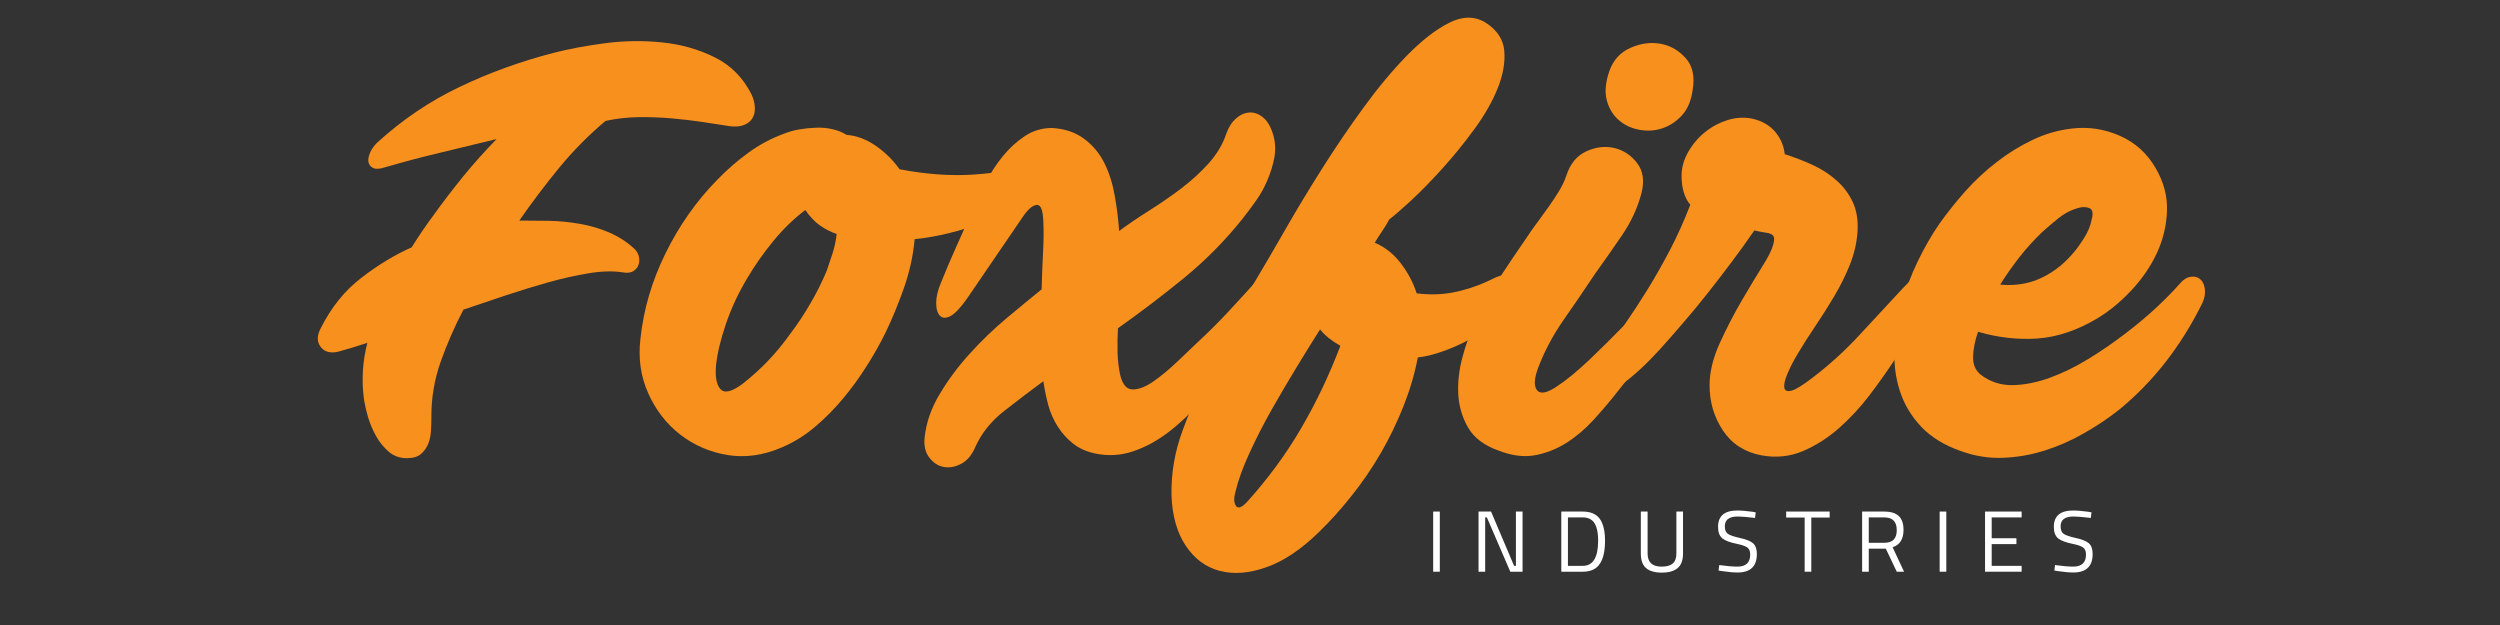
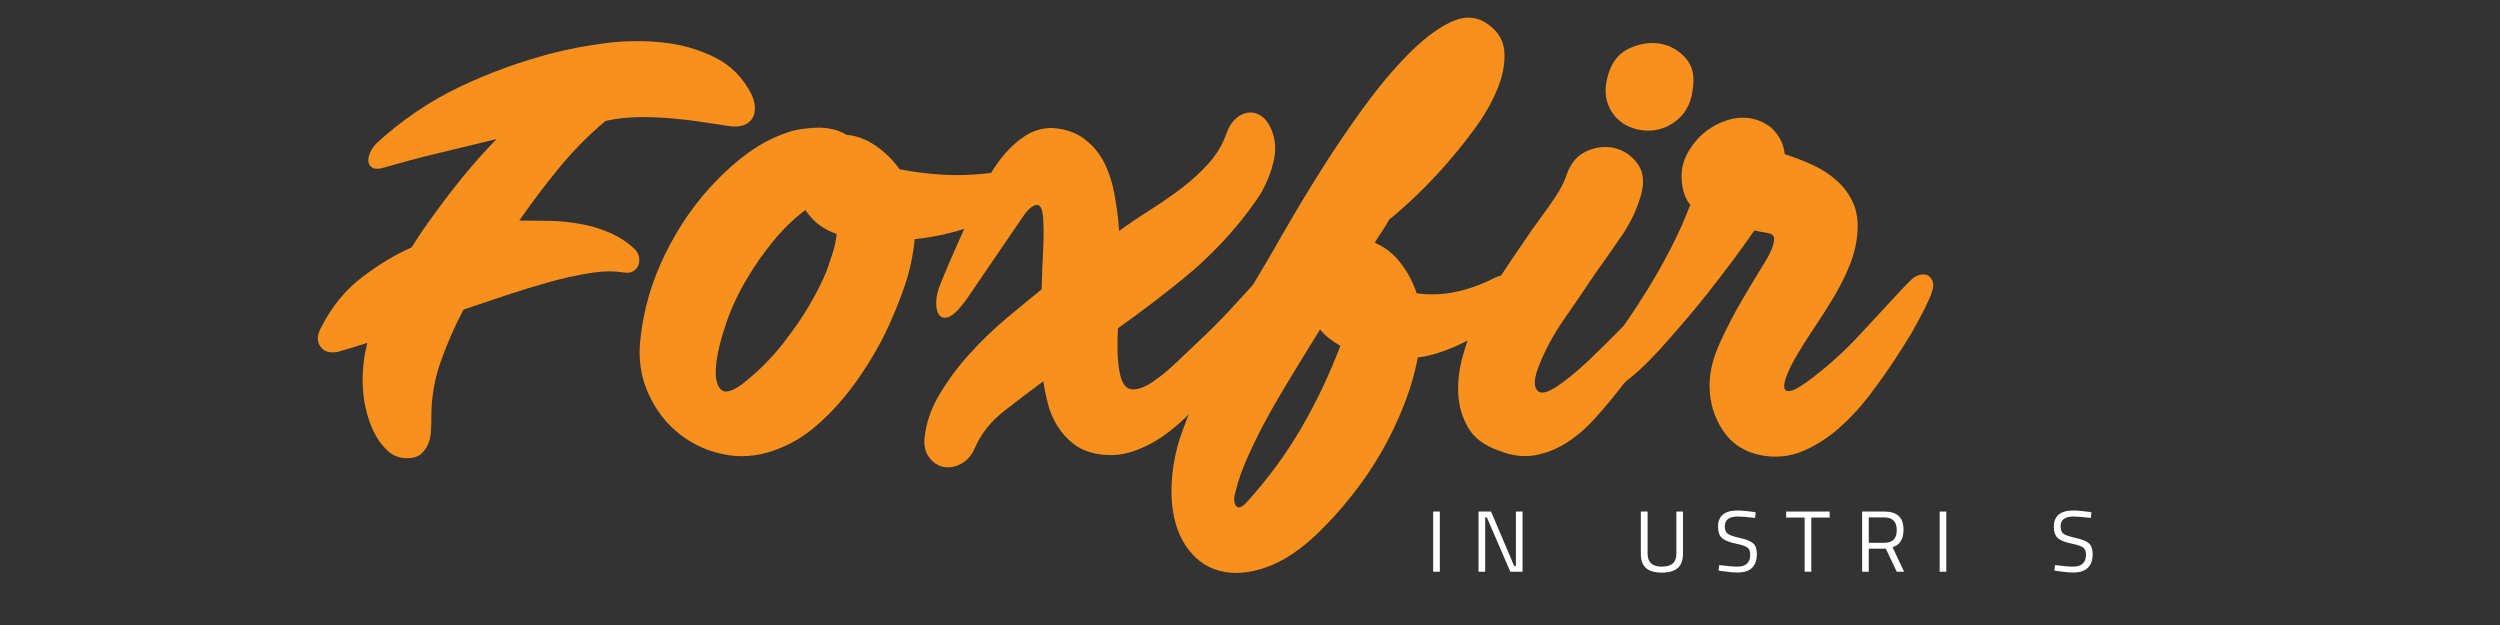
<svg xmlns="http://www.w3.org/2000/svg" width="400" zoomAndPan="magnify" viewBox="0 0 300 75" height="100" preserveAspectRatio="xMidYMid meet" version="1.0">
  <rect x="0" y="0" width="300" height="75" fill="#333333" stroke="none" />
  <defs>
    <g />
  </defs>
  <g fill="#f8901e" fill-opacity="1">
    <g transform="translate(38.065, 54.701)">
      <g>
        <path d="M 7.203 -37.594 C 10.223 -40.344 13.516 -42.566 17.078 -44.266 C 20.648 -45.973 24.414 -47.336 28.375 -48.359 C 30.188 -48.828 32.242 -49.211 34.547 -49.516 C 36.859 -49.816 39.145 -49.848 41.406 -49.609 C 43.664 -49.379 45.758 -48.785 47.688 -47.828 C 49.625 -46.879 51.109 -45.379 52.141 -43.328 C 52.367 -42.816 52.492 -42.316 52.516 -41.828 C 52.547 -41.336 52.453 -40.906 52.234 -40.531 C 52.023 -40.164 51.688 -39.891 51.219 -39.703 C 50.758 -39.516 50.18 -39.469 49.484 -39.562 C 48.598 -39.695 47.547 -39.859 46.328 -40.047 C 45.117 -40.234 43.848 -40.383 42.516 -40.5 C 41.191 -40.613 39.852 -40.66 38.5 -40.641 C 37.156 -40.617 35.852 -40.469 34.594 -40.188 C 32.594 -38.508 30.738 -36.633 29.031 -34.562 C 27.332 -32.488 25.738 -30.379 24.25 -28.234 C 25.363 -28.234 26.539 -28.223 27.781 -28.203 C 29.02 -28.18 30.254 -28.062 31.484 -27.844 C 32.723 -27.633 33.91 -27.285 35.047 -26.797 C 36.191 -26.305 37.207 -25.645 38.094 -24.812 C 38.375 -24.531 38.547 -24.211 38.609 -23.859 C 38.68 -23.516 38.66 -23.191 38.547 -22.891 C 38.43 -22.586 38.223 -22.344 37.922 -22.156 C 37.617 -21.969 37.207 -21.922 36.688 -22.016 C 35.477 -22.203 34.102 -22.164 32.562 -21.906 C 31.031 -21.656 29.426 -21.297 27.75 -20.828 C 26.07 -20.359 24.359 -19.832 22.609 -19.25 C 20.859 -18.664 19.172 -18.098 17.547 -17.547 C 16.473 -15.492 15.562 -13.406 14.812 -11.281 C 14.07 -9.164 13.703 -7.016 13.703 -4.828 C 13.703 -4.266 13.688 -3.691 13.656 -3.109 C 13.633 -2.523 13.531 -1.988 13.344 -1.5 C 13.156 -1.008 12.863 -0.586 12.469 -0.234 C 12.07 0.109 11.504 0.281 10.766 0.281 C 9.922 0.281 9.195 0.023 8.594 -0.484 C 7.988 -1.004 7.477 -1.633 7.062 -2.375 C 6.645 -3.125 6.316 -3.906 6.078 -4.719 C 5.848 -5.531 5.688 -6.266 5.594 -6.922 C 5.312 -9.16 5.453 -11.375 6.016 -13.562 C 4.754 -13.145 3.613 -12.797 2.594 -12.516 C 1.613 -12.273 0.891 -12.457 0.422 -13.062 C -0.047 -13.676 -0.047 -14.426 0.422 -15.312 C 1.68 -17.82 3.312 -19.844 5.312 -21.375 C 7.312 -22.914 9.316 -24.129 11.328 -25.016 C 12.211 -26.422 13.117 -27.75 14.047 -29 C 15.117 -30.488 16.281 -32.004 17.531 -33.547 C 18.789 -35.086 20.125 -36.578 21.531 -38.016 C 19.25 -37.461 16.988 -36.914 14.75 -36.375 C 12.508 -35.844 10.27 -35.25 8.031 -34.594 C 7.426 -34.406 6.973 -34.395 6.672 -34.562 C 6.367 -34.727 6.191 -34.973 6.141 -35.297 C 6.098 -35.617 6.172 -35.988 6.359 -36.406 C 6.547 -36.832 6.828 -37.227 7.203 -37.594 Z M 7.203 -37.594 " />
      </g>
    </g>
  </g>
  <g fill="#f8901e" fill-opacity="1">
    <g transform="translate(78.525, 54.701)">
      <g>
        <path d="M 46.688 -35.016 C 47.289 -35.148 47.766 -35.125 48.109 -34.938 C 48.461 -34.758 48.688 -34.504 48.781 -34.172 C 48.875 -33.848 48.828 -33.488 48.641 -33.094 C 48.453 -32.695 48.129 -32.359 47.672 -32.078 C 45.055 -30.453 42.336 -29.102 39.516 -28.031 C 36.703 -26.957 33.941 -26.281 31.234 -26 C 31.055 -24.039 30.629 -22.094 29.953 -20.156 C 29.273 -18.227 28.539 -16.445 27.75 -14.812 C 27.094 -13.469 26.332 -12.117 25.469 -10.766 C 24.613 -9.41 23.672 -8.113 22.641 -6.875 C 21.617 -5.645 20.5 -4.516 19.281 -3.484 C 18.07 -2.461 16.77 -1.648 15.375 -1.047 C 13.133 -0.066 10.941 0.25 8.797 -0.094 C 6.66 -0.445 4.766 -1.266 3.109 -2.547 C 1.453 -3.828 0.172 -5.477 -0.734 -7.5 C -1.641 -9.531 -1.953 -11.711 -1.672 -14.047 C -1.305 -17.547 -0.305 -20.957 1.328 -24.281 C 2.961 -27.613 5.016 -30.539 7.484 -33.062 C 8.641 -34.27 9.906 -35.375 11.281 -36.375 C 12.656 -37.375 14.133 -38.156 15.719 -38.719 C 16.188 -38.906 16.742 -39.055 17.391 -39.172 C 18.047 -39.285 18.711 -39.352 19.391 -39.375 C 20.066 -39.406 20.719 -39.348 21.344 -39.203 C 21.977 -39.066 22.551 -38.836 23.062 -38.516 C 24.27 -38.422 25.43 -37.988 26.547 -37.219 C 27.672 -36.445 28.629 -35.504 29.422 -34.391 C 32.586 -33.785 35.535 -33.57 38.266 -33.75 C 40.992 -33.938 43.801 -34.359 46.688 -35.016 Z M 11.188 -21.391 C 10.113 -19.617 9.25 -17.773 8.594 -15.859 C 7.945 -13.953 7.551 -12.301 7.406 -10.906 C 7.27 -9.508 7.445 -8.539 7.938 -8 C 8.426 -7.469 9.32 -7.691 10.625 -8.672 C 11.738 -9.555 12.75 -10.473 13.656 -11.422 C 14.57 -12.379 15.445 -13.441 16.281 -14.609 C 17.164 -15.773 17.977 -17 18.719 -18.281 C 19.469 -19.562 20.125 -20.875 20.688 -22.219 C 20.914 -22.875 21.145 -23.562 21.375 -24.281 C 21.613 -25.008 21.781 -25.789 21.875 -26.625 C 21.176 -26.863 20.508 -27.203 19.875 -27.641 C 19.25 -28.086 18.66 -28.707 18.109 -29.5 C 16.703 -28.426 15.414 -27.176 14.25 -25.75 C 13.094 -24.332 12.07 -22.879 11.188 -21.391 Z M 11.188 -21.391 " />
      </g>
    </g>
  </g>
  <g fill="#f8901e" fill-opacity="1">
    <g transform="translate(113.045, 54.701)">
      <g>
        <path d="M -2.094 -2.172 C -1.906 -3.984 -1.297 -5.738 -0.266 -7.438 C 0.754 -9.145 1.961 -10.766 3.359 -12.297 C 4.754 -13.836 6.234 -15.258 7.797 -16.562 C 9.359 -17.863 10.742 -19.004 11.953 -19.984 C 11.992 -21.66 12.051 -23.16 12.125 -24.484 C 12.195 -25.816 12.207 -27.02 12.156 -28.094 C 12.113 -29.488 11.848 -30.16 11.359 -30.109 C 10.867 -30.066 10.32 -29.602 9.719 -28.719 L 3 -18.875 C 2.207 -17.75 1.539 -17.047 1 -16.766 C 0.469 -16.492 0.051 -16.508 -0.25 -16.812 C -0.551 -17.113 -0.703 -17.625 -0.703 -18.344 C -0.703 -19.062 -0.516 -19.863 -0.141 -20.75 C 0.461 -22.25 1.086 -23.719 1.734 -25.156 C 2.391 -26.602 3.047 -28.07 3.703 -29.562 C 4.117 -30.539 4.617 -31.598 5.203 -32.734 C 5.785 -33.879 6.473 -34.941 7.266 -35.922 C 8.055 -36.898 8.941 -37.711 9.922 -38.359 C 10.898 -39.016 11.992 -39.344 13.203 -39.344 C 14.742 -39.25 16.023 -38.816 17.047 -38.047 C 18.078 -37.285 18.883 -36.32 19.469 -35.156 C 20.051 -33.988 20.469 -32.68 20.719 -31.234 C 20.977 -29.797 21.156 -28.379 21.25 -26.984 C 22.32 -27.773 23.52 -28.586 24.844 -29.422 C 26.176 -30.266 27.457 -31.148 28.688 -32.078 C 29.926 -33.016 31.035 -34.031 32.016 -35.125 C 32.992 -36.219 33.691 -37.395 34.109 -38.656 C 34.391 -39.445 34.785 -40.062 35.297 -40.5 C 35.805 -40.945 36.352 -41.18 36.938 -41.203 C 37.52 -41.223 38.066 -41.008 38.578 -40.562 C 39.086 -40.125 39.484 -39.414 39.766 -38.438 C 40.004 -37.551 40.039 -36.664 39.875 -35.781 C 39.707 -34.895 39.438 -34.008 39.062 -33.125 C 38.695 -32.238 38.234 -31.398 37.672 -30.609 C 37.109 -29.816 36.57 -29.098 36.062 -28.453 C 33.969 -25.836 31.641 -23.477 29.078 -21.375 C 26.516 -19.281 23.859 -17.258 21.109 -15.312 C 21.055 -14.375 21.039 -13.406 21.062 -12.406 C 21.094 -11.406 21.203 -10.484 21.391 -9.641 C 21.672 -8.523 22.172 -7.969 22.891 -7.969 C 23.609 -7.969 24.422 -8.281 25.328 -8.906 C 26.242 -9.539 27.191 -10.32 28.172 -11.25 C 29.148 -12.188 30.008 -13.004 30.75 -13.703 C 32.051 -14.91 33.297 -16.156 34.484 -17.438 C 35.672 -18.719 36.875 -20.035 38.094 -21.391 C 38.414 -21.805 38.812 -22.023 39.281 -22.047 C 39.75 -22.066 40.117 -21.945 40.391 -21.688 C 40.672 -21.438 40.82 -21.066 40.844 -20.578 C 40.875 -20.086 40.656 -19.539 40.188 -18.938 C 39.395 -17.863 38.52 -16.613 37.562 -15.188 C 36.613 -13.77 35.586 -12.316 34.484 -10.828 C 33.391 -9.336 32.223 -7.879 30.984 -6.453 C 29.754 -5.035 28.461 -3.816 27.109 -2.797 C 25.766 -1.773 24.359 -1.02 22.891 -0.531 C 21.422 -0.039 19.914 0.039 18.375 -0.281 C 17.312 -0.508 16.414 -0.914 15.688 -1.5 C 14.969 -2.082 14.363 -2.758 13.875 -3.531 C 13.383 -4.301 13.008 -5.148 12.75 -6.078 C 12.5 -7.016 12.301 -7.973 12.156 -8.953 C 10.625 -7.828 9.066 -6.645 7.484 -5.406 C 5.898 -4.176 4.734 -2.723 3.984 -1.047 C 3.566 -0.066 2.992 0.602 2.266 0.969 C 1.547 1.344 0.848 1.461 0.172 1.328 C -0.504 1.191 -1.07 0.816 -1.531 0.203 C -2 -0.398 -2.188 -1.191 -2.094 -2.172 Z M -2.094 -2.172 " />
      </g>
    </g>
  </g>
  <g fill="#f8901e" fill-opacity="1">
    <g transform="translate(150.641, 54.701)">
      <g>
-         <path d="M 27.75 -20.891 C 28.031 -21.035 28.379 -21.203 28.797 -21.391 C 29.211 -21.578 29.609 -21.68 29.984 -21.703 C 30.359 -21.723 30.68 -21.648 30.953 -21.484 C 31.234 -21.328 31.375 -20.969 31.375 -20.406 C 31.375 -19.383 30.941 -18.367 30.078 -17.359 C 29.223 -16.359 28.164 -15.461 26.906 -14.672 C 25.645 -13.879 24.336 -13.227 22.984 -12.719 C 21.641 -12.207 20.477 -11.906 19.5 -11.812 C 19.125 -9.852 18.551 -7.906 17.781 -5.969 C 17.02 -4.039 16.113 -2.164 15.062 -0.344 C 14.008 1.469 12.844 3.176 11.562 4.781 C 10.281 6.395 8.969 7.852 7.625 9.156 C 5.477 11.25 3.367 12.656 1.297 13.375 C -0.773 14.102 -2.641 14.242 -4.297 13.797 C -5.953 13.359 -7.301 12.359 -8.344 10.797 C -9.395 9.234 -9.969 7.219 -10.062 4.75 C -10.113 2.094 -9.672 -0.5 -8.734 -3.031 C -7.805 -5.57 -6.781 -8.031 -5.656 -10.406 C -4.582 -12.695 -3.426 -14.945 -2.188 -17.156 C -0.957 -19.375 0.328 -21.598 1.672 -23.828 C 2.191 -24.711 3.02 -26.145 4.156 -28.125 C 5.301 -30.102 6.617 -32.27 8.109 -34.625 C 9.598 -36.977 11.211 -39.352 12.953 -41.75 C 14.703 -44.156 16.453 -46.254 18.203 -48.047 C 19.953 -49.836 21.629 -51.141 23.234 -51.953 C 24.848 -52.773 26.305 -52.789 27.609 -52 C 29.004 -51.113 29.758 -49.973 29.875 -48.578 C 29.988 -47.18 29.719 -45.676 29.062 -44.062 C 28.414 -42.457 27.473 -40.816 26.234 -39.141 C 25.004 -37.461 23.723 -35.891 22.391 -34.422 C 21.066 -32.953 19.82 -31.68 18.656 -30.609 C 17.488 -29.535 16.629 -28.789 16.078 -28.375 C 15.797 -27.863 15.504 -27.383 15.203 -26.938 C 14.898 -26.5 14.609 -26.047 14.328 -25.578 C 15.535 -25.066 16.57 -24.25 17.438 -23.125 C 18.301 -22.008 18.941 -20.801 19.359 -19.5 C 20.848 -19.312 22.281 -19.344 23.656 -19.594 C 25.031 -19.852 26.395 -20.285 27.75 -20.891 Z M -0.984 5.516 C 1.535 2.723 3.703 -0.227 5.516 -3.344 C 7.336 -6.469 8.898 -9.754 10.203 -13.203 C 9.129 -13.816 8.316 -14.473 7.766 -15.172 C 6.961 -13.91 6.051 -12.441 5.031 -10.766 C 4.008 -9.086 2.992 -7.363 1.984 -5.594 C 0.984 -3.82 0.086 -2.07 -0.703 -0.344 C -1.492 1.375 -2.051 2.91 -2.375 4.266 C -2.602 5.055 -2.586 5.633 -2.328 6 C -2.078 6.375 -1.629 6.211 -0.984 5.516 Z M -0.984 5.516 " />
+         <path d="M 27.75 -20.891 C 28.031 -21.035 28.379 -21.203 28.797 -21.391 C 29.211 -21.578 29.609 -21.68 29.984 -21.703 C 30.359 -21.723 30.68 -21.648 30.953 -21.484 C 31.234 -21.328 31.375 -20.969 31.375 -20.406 C 31.375 -19.383 30.941 -18.367 30.078 -17.359 C 29.223 -16.359 28.164 -15.461 26.906 -14.672 C 25.645 -13.879 24.336 -13.227 22.984 -12.719 C 21.641 -12.207 20.477 -11.906 19.5 -11.812 C 19.125 -9.852 18.551 -7.906 17.781 -5.969 C 17.02 -4.039 16.113 -2.164 15.062 -0.344 C 14.008 1.469 12.844 3.176 11.562 4.781 C 10.281 6.395 8.969 7.852 7.625 9.156 C 5.477 11.25 3.367 12.656 1.297 13.375 C -0.773 14.102 -2.641 14.242 -4.297 13.797 C -5.953 13.359 -7.301 12.359 -8.344 10.797 C -9.395 9.234 -9.969 7.219 -10.062 4.75 C -10.113 2.094 -9.672 -0.5 -8.734 -3.031 C -7.805 -5.57 -6.781 -8.031 -5.656 -10.406 C -4.582 -12.695 -3.426 -14.945 -2.188 -17.156 C -0.957 -19.375 0.328 -21.598 1.672 -23.828 C 2.191 -24.711 3.02 -26.145 4.156 -28.125 C 5.301 -30.102 6.617 -32.27 8.109 -34.625 C 9.598 -36.977 11.211 -39.352 12.953 -41.75 C 14.703 -44.156 16.453 -46.254 18.203 -48.047 C 19.953 -49.836 21.629 -51.141 23.234 -51.953 C 24.848 -52.773 26.305 -52.789 27.609 -52 C 29.004 -51.113 29.758 -49.973 29.875 -48.578 C 29.988 -47.18 29.719 -45.676 29.062 -44.062 C 28.414 -42.457 27.473 -40.816 26.234 -39.141 C 25.004 -37.461 23.723 -35.891 22.391 -34.422 C 21.066 -32.953 19.82 -31.68 18.656 -30.609 C 17.488 -29.535 16.629 -28.789 16.078 -28.375 C 15.797 -27.863 15.504 -27.383 15.203 -26.938 C 14.898 -26.5 14.609 -26.047 14.328 -25.578 C 15.535 -25.066 16.57 -24.25 17.438 -23.125 C 18.301 -22.008 18.941 -20.801 19.359 -19.5 C 20.848 -19.312 22.281 -19.344 23.656 -19.594 C 25.031 -19.852 26.395 -20.285 27.75 -20.891 Z M -0.984 5.516 C 1.535 2.723 3.703 -0.227 5.516 -3.344 C 7.336 -6.469 8.898 -9.754 10.203 -13.203 C 9.129 -13.816 8.316 -14.473 7.766 -15.172 C 4.008 -9.086 2.992 -7.363 1.984 -5.594 C 0.984 -3.82 0.086 -2.07 -0.703 -0.344 C -1.492 1.375 -2.051 2.91 -2.375 4.266 C -2.602 5.055 -2.586 5.633 -2.328 6 C -2.078 6.375 -1.629 6.211 -0.984 5.516 Z M -0.984 5.516 " />
      </g>
    </g>
  </g>
  <g fill="#f8901e" fill-opacity="1">
    <g transform="translate(179.71, 54.701)">
      <g>
        <path d="M 17.266 -31.516 C 16.797 -29.742 16.016 -28.055 14.922 -26.453 C 13.828 -24.848 12.742 -23.301 11.672 -21.812 C 10.367 -19.852 9.098 -17.988 7.859 -16.219 C 6.629 -14.445 5.641 -12.582 4.891 -10.625 C 4.379 -9.27 4.332 -8.348 4.75 -7.859 C 5.164 -7.367 5.984 -7.547 7.203 -8.391 C 8.316 -9.129 9.57 -10.16 10.969 -11.484 C 12.363 -12.816 13.723 -14.16 15.047 -15.516 C 16.379 -16.867 17.555 -18.094 18.578 -19.188 C 19.609 -20.281 20.266 -21.016 20.547 -21.391 C 20.828 -21.766 21.176 -21.992 21.594 -22.078 C 22.008 -22.172 22.379 -22.133 22.703 -21.969 C 23.035 -21.812 23.27 -21.547 23.406 -21.172 C 23.551 -20.805 23.484 -20.391 23.203 -19.922 C 22.785 -19.172 22.203 -18.238 21.453 -17.125 C 20.711 -16.008 19.91 -14.867 19.047 -13.703 C 18.18 -12.535 17.316 -11.406 16.453 -10.312 C 15.598 -9.219 14.891 -8.32 14.328 -7.625 C 13.441 -6.5 12.5 -5.391 11.5 -4.297 C 10.5 -3.203 9.406 -2.281 8.219 -1.531 C 7.031 -0.789 5.77 -0.301 4.438 -0.062 C 3.113 0.164 1.68 -0.02 0.141 -0.625 C -1.586 -1.227 -2.812 -2.145 -3.531 -3.375 C -4.25 -4.613 -4.645 -5.969 -4.719 -7.438 C -4.789 -8.906 -4.613 -10.406 -4.188 -11.938 C -3.77 -13.477 -3.258 -14.906 -2.656 -16.219 C -1.812 -17.988 -0.859 -19.688 0.203 -21.312 C 1.273 -22.945 2.375 -24.578 3.5 -26.203 C 3.863 -26.766 4.281 -27.359 4.75 -27.984 C 5.219 -28.617 5.68 -29.258 6.141 -29.906 C 6.609 -30.562 7.031 -31.203 7.406 -31.828 C 7.781 -32.461 8.062 -33.062 8.25 -33.625 C 8.719 -35.062 9.52 -36.035 10.656 -36.547 C 11.801 -37.066 12.922 -37.195 14.016 -36.938 C 15.109 -36.676 16.016 -36.078 16.734 -35.141 C 17.461 -34.211 17.641 -33.004 17.266 -31.516 Z M 23.406 -43.891 C 23.227 -42.586 22.785 -41.562 22.078 -40.812 C 21.379 -40.07 20.586 -39.562 19.703 -39.281 C 18.816 -39 17.895 -38.953 16.938 -39.141 C 15.988 -39.328 15.176 -39.723 14.5 -40.328 C 13.82 -40.93 13.352 -41.723 13.094 -42.703 C 12.844 -43.68 12.953 -44.848 13.422 -46.203 C 13.891 -47.504 14.727 -48.422 15.938 -48.953 C 17.145 -49.492 18.344 -49.66 19.531 -49.453 C 20.719 -49.242 21.727 -48.672 22.562 -47.734 C 23.406 -46.805 23.688 -45.523 23.406 -43.891 Z M 23.406 -43.891 " />
      </g>
    </g>
  </g>
  <g fill="#f8901e" fill-opacity="1">
    <g transform="translate(199.836, 54.701)">
      <g>
        <path d="M -8.109 -11.188 C -7.035 -12.676 -6 -14.141 -5 -15.578 C -4 -17.023 -3.031 -18.504 -2.094 -20.016 C -1.164 -21.535 -0.27 -23.117 0.594 -24.766 C 1.457 -26.422 2.258 -28.207 3 -30.125 C 2.301 -30.957 1.953 -32.125 1.953 -33.625 C 1.953 -34.594 2.219 -35.539 2.75 -36.469 C 3.289 -37.406 3.969 -38.203 4.781 -38.859 C 5.602 -39.516 6.504 -39.992 7.484 -40.297 C 8.461 -40.598 9.438 -40.656 10.406 -40.469 C 11.625 -40.188 12.555 -39.648 13.203 -38.859 C 13.859 -38.066 14.234 -37.18 14.328 -36.203 C 15.492 -35.828 16.613 -35.395 17.688 -34.906 C 18.758 -34.414 19.711 -33.797 20.547 -33.047 C 21.391 -32.305 22.039 -31.438 22.5 -30.438 C 22.969 -29.438 23.156 -28.238 23.062 -26.844 C 22.969 -25.531 22.664 -24.234 22.156 -22.953 C 21.645 -21.672 21.016 -20.398 20.266 -19.141 C 19.523 -17.891 18.758 -16.68 17.969 -15.516 C 17.176 -14.348 16.453 -13.207 15.797 -12.094 C 15.328 -11.301 14.941 -10.539 14.641 -9.812 C 14.336 -9.094 14.219 -8.547 14.281 -8.172 C 14.352 -7.805 14.645 -7.691 15.156 -7.828 C 15.676 -7.961 16.539 -8.5 17.75 -9.438 C 19.75 -10.969 21.609 -12.664 23.328 -14.531 C 25.055 -16.395 26.785 -18.258 28.516 -20.125 C 28.836 -20.457 29.16 -20.785 29.484 -21.109 C 29.816 -21.43 30.191 -21.641 30.609 -21.734 C 31.078 -21.828 31.438 -21.754 31.688 -21.516 C 31.945 -21.285 32.102 -20.988 32.156 -20.625 C 32.195 -20.25 32.02 -19.617 31.625 -18.734 C 31.227 -17.848 30.758 -16.914 30.219 -15.938 C 29.688 -14.957 29.141 -14.035 28.578 -13.172 C 28.023 -12.305 27.629 -11.691 27.391 -11.328 C 26.555 -10.066 25.594 -8.711 24.5 -7.266 C 23.406 -5.828 22.18 -4.508 20.828 -3.312 C 19.473 -2.125 18.016 -1.203 16.453 -0.547 C 14.898 0.098 13.258 0.258 11.531 -0.062 C 9.531 -0.438 7.992 -1.426 6.922 -3.031 C 5.848 -4.645 5.312 -6.453 5.312 -8.453 C 5.312 -10.035 5.719 -11.723 6.531 -13.516 C 7.352 -15.316 8.238 -17.031 9.188 -18.656 C 10.145 -20.289 11.031 -21.758 11.844 -23.062 C 12.656 -24.363 13.062 -25.363 13.062 -26.062 C 13.062 -26.438 12.758 -26.672 12.156 -26.766 C 11.551 -26.859 11.062 -26.953 10.688 -27.047 C 9.852 -25.836 8.957 -24.594 8 -23.312 C 7.039 -22.031 6.07 -20.77 5.094 -19.531 C 4.125 -18.301 3.133 -17.102 2.125 -15.938 C 1.125 -14.77 0.18 -13.695 -0.703 -12.719 C -2.328 -10.945 -3.836 -9.562 -5.234 -8.562 C -6.641 -7.562 -7.738 -6.988 -8.531 -6.844 C -9.32 -6.707 -9.727 -6.988 -9.75 -7.688 C -9.77 -8.383 -9.223 -9.551 -8.109 -11.188 Z M -8.109 -11.188 " />
      </g>
    </g>
  </g>
  <g fill="#f8901e" fill-opacity="1">
    <g transform="translate(229.115, 54.701)">
      <g>
-         <path d="M 8.594 -9.719 C 9.719 -8.875 10.988 -8.461 12.406 -8.484 C 13.82 -8.516 15.301 -8.805 16.844 -9.359 C 18.383 -9.922 19.93 -10.676 21.484 -11.625 C 23.047 -12.582 24.523 -13.598 25.922 -14.672 C 27.328 -15.742 28.586 -16.801 29.703 -17.844 C 30.816 -18.895 31.703 -19.797 32.359 -20.547 C 32.828 -21.109 33.289 -21.422 33.75 -21.484 C 34.219 -21.555 34.602 -21.461 34.906 -21.203 C 35.207 -20.953 35.395 -20.555 35.469 -20.016 C 35.539 -19.484 35.438 -18.914 35.156 -18.312 C 32.594 -13.133 29.258 -8.867 25.156 -5.516 C 23.852 -4.492 22.441 -3.551 20.922 -2.688 C 19.41 -1.82 17.836 -1.133 16.203 -0.625 C 14.578 -0.113 12.926 0.172 11.25 0.234 C 9.57 0.305 7.895 0.039 6.219 -0.562 C 4.219 -1.258 2.625 -2.234 1.438 -3.484 C 0.25 -4.742 -0.598 -6.156 -1.109 -7.719 C -1.629 -9.281 -1.852 -10.957 -1.781 -12.75 C -1.707 -14.551 -1.426 -16.348 -0.938 -18.141 C -0.445 -19.93 0.203 -21.664 1.016 -23.344 C 1.828 -25.02 2.703 -26.535 3.641 -27.891 C 4.566 -29.191 5.598 -30.484 6.734 -31.766 C 7.879 -33.047 9.129 -34.207 10.484 -35.25 C 11.836 -36.301 13.27 -37.188 14.781 -37.906 C 16.289 -38.633 17.883 -39.094 19.562 -39.281 C 21.52 -39.508 23.422 -39.219 25.266 -38.406 C 27.109 -37.594 28.539 -36.301 29.562 -34.531 C 30.539 -32.852 30.992 -31.129 30.922 -29.359 C 30.859 -27.586 30.441 -25.883 29.672 -24.25 C 28.898 -22.625 27.859 -21.125 26.547 -19.75 C 25.242 -18.375 23.875 -17.266 22.438 -16.422 C 20.062 -15.023 17.695 -14.242 15.344 -14.078 C 12.988 -13.922 10.625 -14.191 8.25 -14.891 C 7.875 -13.816 7.676 -12.812 7.656 -11.875 C 7.633 -10.945 7.945 -10.227 8.594 -9.719 Z M 15.094 -21.031 C 16.914 -21.727 18.477 -22.875 19.781 -24.469 C 20.102 -24.832 20.5 -25.383 20.969 -26.125 C 21.438 -26.875 21.738 -27.602 21.875 -28.312 C 22.102 -29.102 22.008 -29.578 21.594 -29.734 C 21.176 -29.898 20.688 -29.891 20.125 -29.703 C 19.332 -29.473 18.578 -29.066 17.859 -28.484 C 17.141 -27.898 16.5 -27.352 15.938 -26.844 C 14.957 -25.906 14.047 -24.898 13.203 -23.828 C 12.367 -22.754 11.602 -21.66 10.906 -20.547 C 12.395 -20.41 13.789 -20.57 15.094 -21.031 Z M 15.094 -21.031 " />
-       </g>
+         </g>
    </g>
  </g>
  <g fill="#ffffff" fill-opacity="1">
    <g transform="translate(171.089, 68.605)">
      <g>
        <path d="M 0.891 0 L 0.891 -7.219 L 1.688 -7.219 L 1.688 0 Z M 0.891 0 " />
      </g>
    </g>
  </g>
  <g fill="#ffffff" fill-opacity="1">
    <g transform="translate(176.534, 68.605)">
      <g>
        <path d="M 0.891 0 L 0.891 -7.219 L 2.391 -7.219 L 5.156 -0.703 L 5.375 -0.703 L 5.375 -7.219 L 6.172 -7.219 L 6.172 0 L 4.703 0 L 1.891 -6.516 L 1.688 -6.516 L 1.688 0 Z M 0.891 0 " />
      </g>
    </g>
  </g>
  <g fill="#ffffff" fill-opacity="1">
    <g transform="translate(186.464, 68.605)">
      <g>
-         <path d="M 3.469 0 L 0.891 0 L 0.891 -7.219 L 3.469 -7.219 C 4.645 -7.219 5.422 -6.754 5.797 -5.828 C 6.023 -5.285 6.141 -4.582 6.141 -3.719 C 6.141 -1.895 5.688 -0.75 4.781 -0.281 C 4.414 -0.094 3.977 0 3.469 0 Z M 5.312 -3.719 C 5.312 -5.102 5.004 -5.961 4.391 -6.297 C 4.141 -6.441 3.832 -6.516 3.469 -6.516 L 1.688 -6.516 L 1.688 -0.703 L 3.469 -0.703 C 4.695 -0.703 5.312 -1.707 5.312 -3.719 Z M 5.312 -3.719 " />
-       </g>
+         </g>
    </g>
  </g>
  <g fill="#ffffff" fill-opacity="1">
    <g transform="translate(196.071, 68.605)">
      <g>
        <path d="M 1.641 -2.172 C 1.641 -1.129 2.203 -0.609 3.328 -0.609 C 3.91 -0.609 4.348 -0.727 4.641 -0.969 C 4.941 -1.219 5.094 -1.617 5.094 -2.172 L 5.094 -7.219 L 5.891 -7.219 L 5.891 -2.188 C 5.891 -1.383 5.676 -0.801 5.25 -0.438 C 4.82 -0.07 4.188 0.109 3.344 0.109 C 2.508 0.109 1.879 -0.07 1.453 -0.438 C 1.035 -0.801 0.828 -1.383 0.828 -2.188 L 0.828 -7.219 L 1.641 -7.219 Z M 1.641 -2.172 " />
      </g>
    </g>
  </g>
  <g fill="#ffffff" fill-opacity="1">
    <g transform="translate(205.667, 68.605)">
      <g>
        <path d="M 2.875 -6.625 C 1.832 -6.625 1.312 -6.234 1.312 -5.453 C 1.312 -5.016 1.43 -4.711 1.672 -4.547 C 1.91 -4.379 2.395 -4.211 3.125 -4.047 C 3.863 -3.891 4.383 -3.68 4.688 -3.422 C 5 -3.16 5.156 -2.727 5.156 -2.125 C 5.156 -0.645 4.383 0.094 2.844 0.094 C 2.344 0.094 1.707 0.035 0.938 -0.078 L 0.562 -0.141 L 0.641 -0.797 C 1.586 -0.672 2.312 -0.609 2.812 -0.609 C 3.844 -0.609 4.359 -1.094 4.359 -2.062 C 4.359 -2.457 4.242 -2.738 4.016 -2.906 C 3.785 -3.07 3.363 -3.219 2.75 -3.344 C 1.938 -3.508 1.359 -3.727 1.016 -4 C 0.672 -4.281 0.5 -4.742 0.5 -5.391 C 0.5 -6.691 1.273 -7.344 2.828 -7.344 C 3.336 -7.344 3.945 -7.289 4.656 -7.188 L 5.016 -7.125 L 4.938 -6.453 C 3.969 -6.566 3.281 -6.625 2.875 -6.625 Z M 2.875 -6.625 " />
      </g>
    </g>
  </g>
  <g fill="#ffffff" fill-opacity="1">
    <g transform="translate(214.199, 68.605)">
      <g>
        <path d="M 0.141 -6.5 L 0.141 -7.219 L 5.359 -7.219 L 5.359 -6.5 L 3.156 -6.5 L 3.156 0 L 2.359 0 L 2.359 -6.5 Z M 0.141 -6.5 " />
      </g>
    </g>
  </g>
  <g fill="#ffffff" fill-opacity="1">
    <g transform="translate(222.564, 68.605)">
      <g>
        <path d="M 1.688 -2.766 L 1.688 0 L 0.891 0 L 0.891 -7.219 L 3.562 -7.219 C 4.32 -7.219 4.895 -7.039 5.281 -6.688 C 5.664 -6.332 5.859 -5.781 5.859 -5.031 C 5.859 -3.914 5.422 -3.219 4.547 -2.938 L 5.922 0 L 5.047 0 L 3.734 -2.766 Z M 3.562 -3.469 C 4.551 -3.469 5.047 -3.973 5.047 -4.984 C 5.047 -6.004 4.551 -6.516 3.562 -6.516 L 1.688 -6.516 L 1.688 -3.469 Z M 3.562 -3.469 " />
      </g>
    </g>
  </g>
  <g fill="#ffffff" fill-opacity="1">
    <g transform="translate(231.869, 68.605)">
      <g>
        <path d="M 0.891 0 L 0.891 -7.219 L 1.688 -7.219 L 1.688 0 Z M 0.891 0 " />
      </g>
    </g>
  </g>
  <g fill="#ffffff" fill-opacity="1">
    <g transform="translate(237.314, 68.605)">
      <g>
-         <path d="M 0.891 0 L 0.891 -7.219 L 5.281 -7.219 L 5.281 -6.516 L 1.688 -6.516 L 1.688 -4.016 L 4.656 -4.016 L 4.656 -3.312 L 1.688 -3.312 L 1.688 -0.703 L 5.281 -0.703 L 5.281 0 Z M 0.891 0 " />
-       </g>
+         </g>
    </g>
  </g>
  <g fill="#ffffff" fill-opacity="1">
    <g transform="translate(245.961, 68.605)">
      <g>
        <path d="M 2.875 -6.625 C 1.832 -6.625 1.312 -6.234 1.312 -5.453 C 1.312 -5.016 1.43 -4.711 1.672 -4.547 C 1.91 -4.379 2.395 -4.211 3.125 -4.047 C 3.863 -3.891 4.383 -3.68 4.688 -3.422 C 5 -3.16 5.156 -2.727 5.156 -2.125 C 5.156 -0.645 4.383 0.094 2.844 0.094 C 2.344 0.094 1.707 0.035 0.938 -0.078 L 0.562 -0.141 L 0.641 -0.797 C 1.586 -0.672 2.312 -0.609 2.812 -0.609 C 3.844 -0.609 4.359 -1.094 4.359 -2.062 C 4.359 -2.457 4.242 -2.738 4.016 -2.906 C 3.785 -3.07 3.363 -3.219 2.75 -3.344 C 1.938 -3.508 1.359 -3.727 1.016 -4 C 0.672 -4.281 0.5 -4.742 0.5 -5.391 C 0.5 -6.691 1.273 -7.344 2.828 -7.344 C 3.336 -7.344 3.945 -7.289 4.656 -7.188 L 5.016 -7.125 L 4.938 -6.453 C 3.969 -6.566 3.281 -6.625 2.875 -6.625 Z M 2.875 -6.625 " />
      </g>
    </g>
  </g>
</svg>